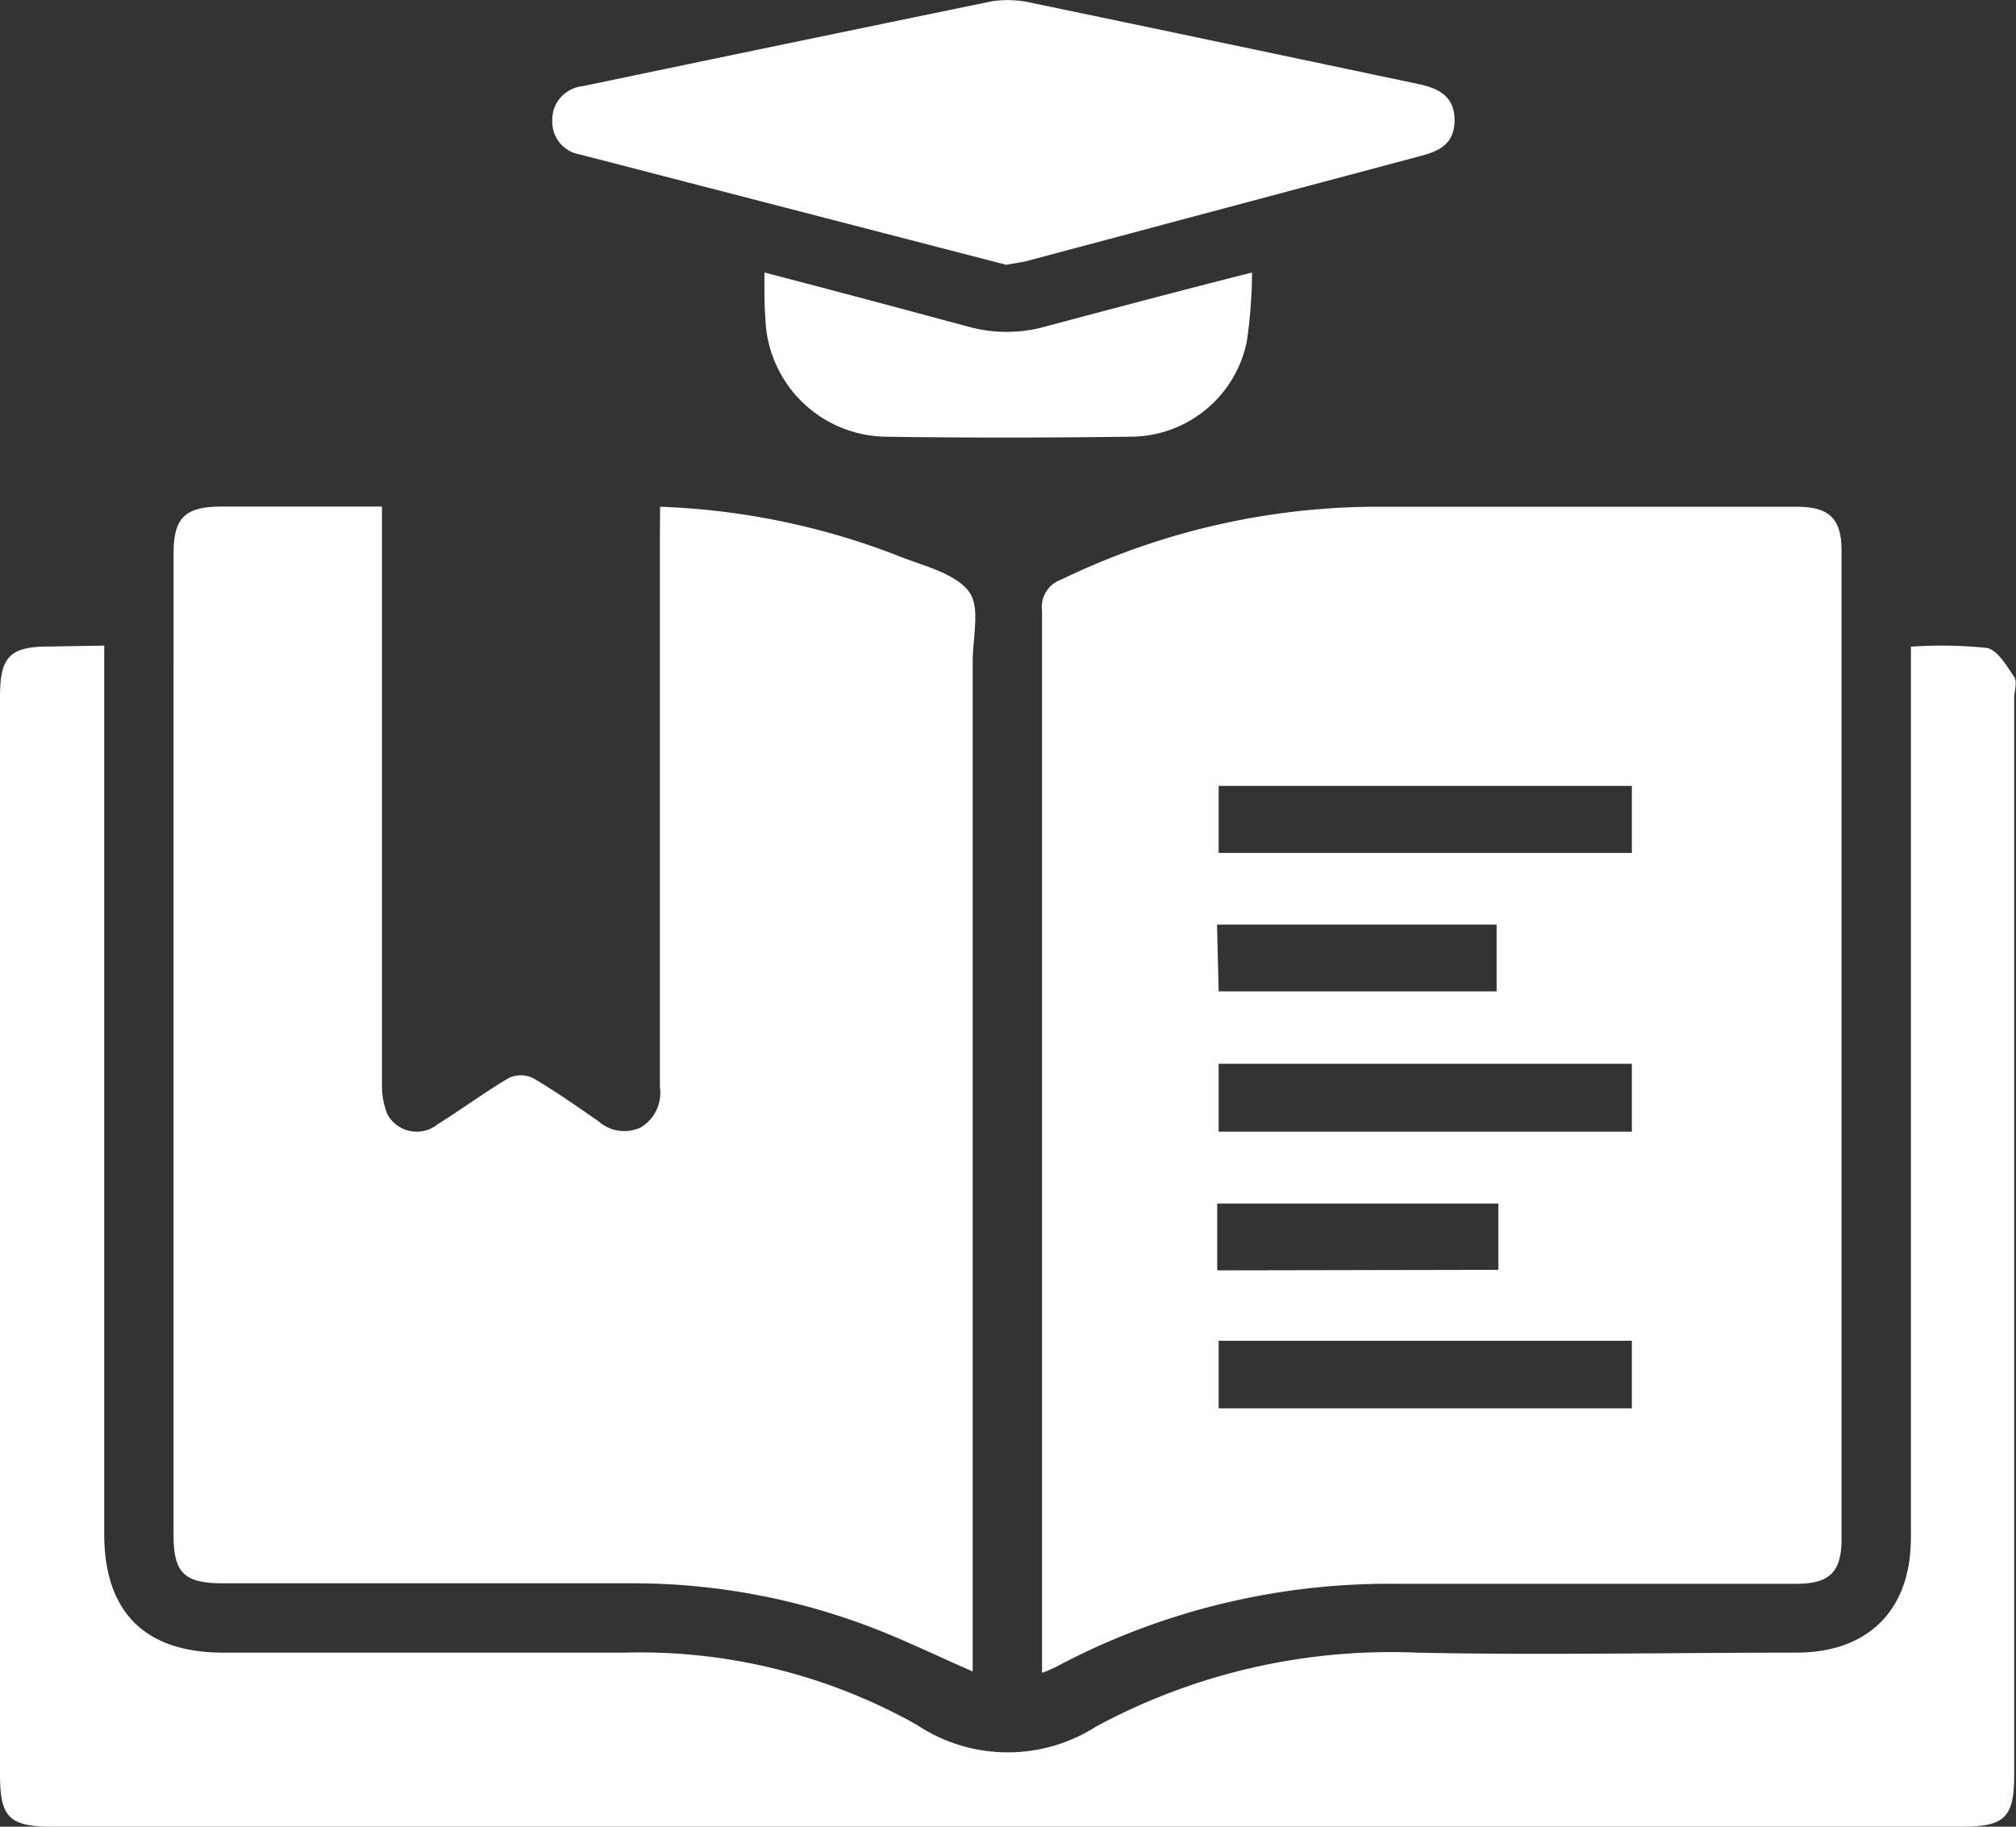
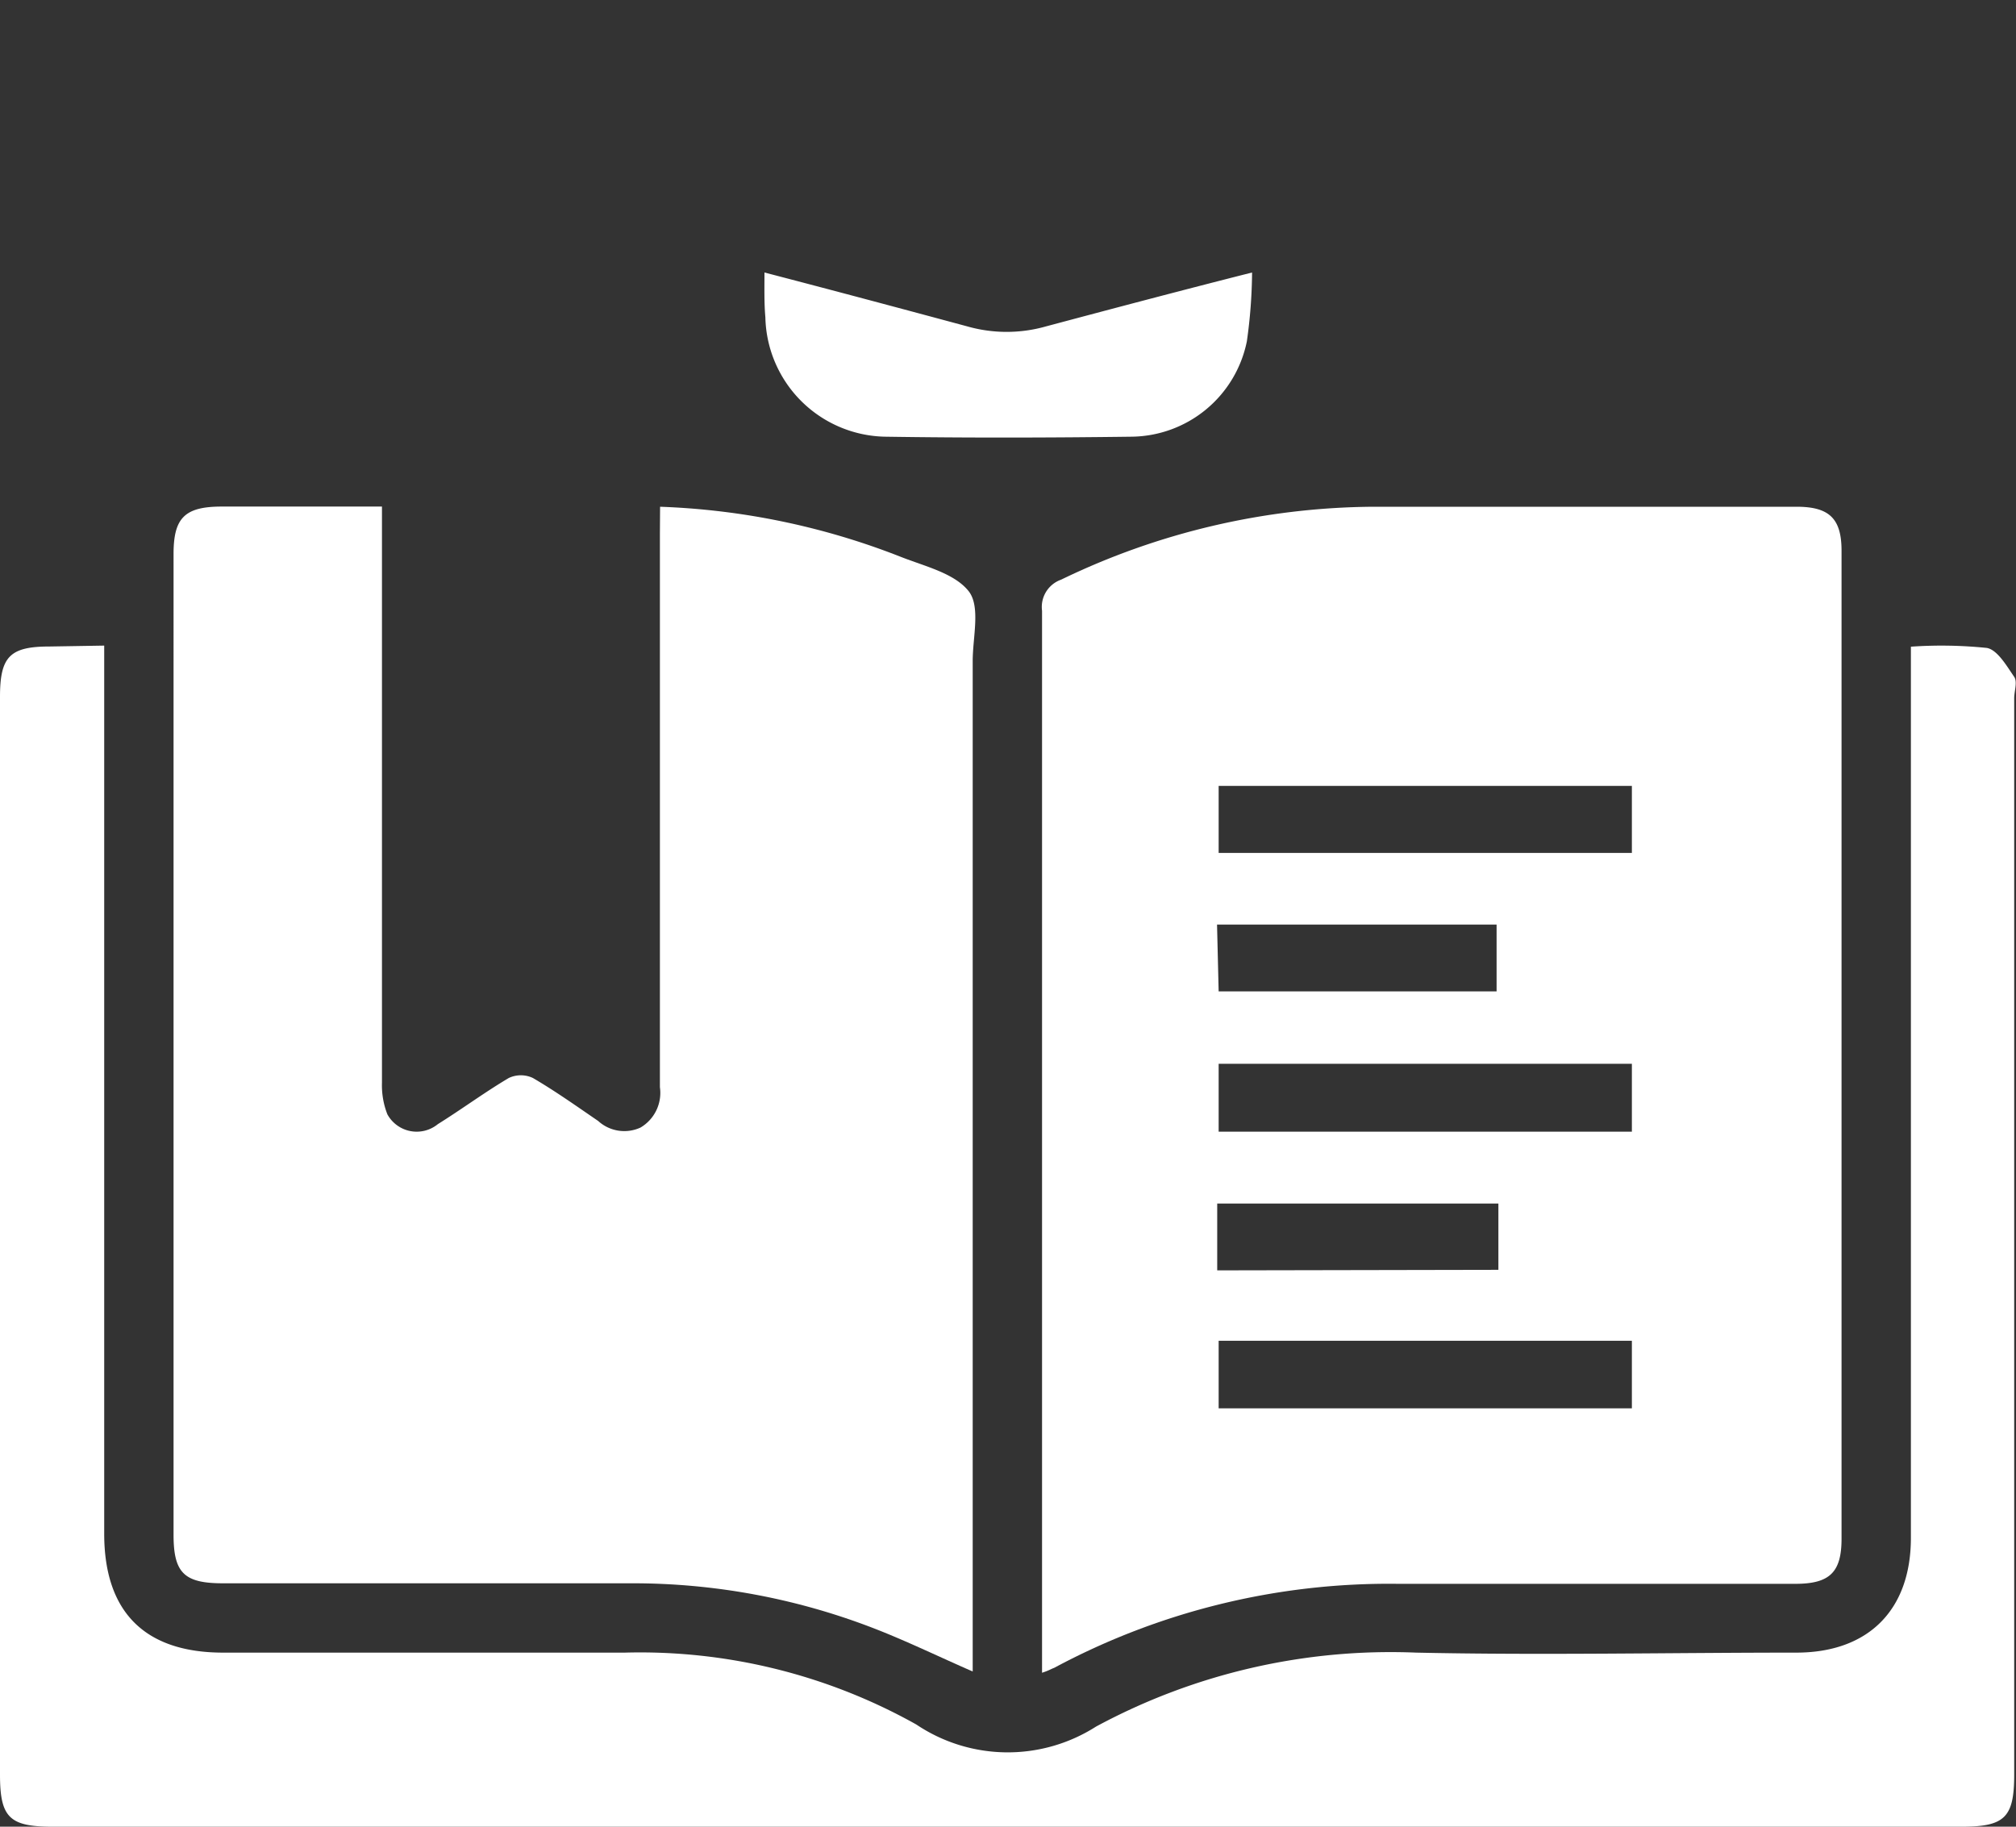
<svg xmlns="http://www.w3.org/2000/svg" viewBox="0 0 112.21 101.69">
  <rect x="0" y="0" width="112.21" height="101.69" fill="#333333" stroke="none" />
  <defs>
    <style>.cls-1{fill:#fff;}</style>
  </defs>
  <g id="Layer_2" data-name="Layer 2">
    <g id="Layer_1-2" data-name="Layer 1">
      <g id="N6qUm8">
        <path class="cls-1" d="M58,93.12V91.77Q58,62.9,58,34a1.61,1.61,0,0,1,1.06-1.73,40.43,40.43,0,0,1,17.37-4.06c7.86,0,15.71,0,23.57,0,1.82,0,2.5.66,2.5,2.45v55c0,1.87-.66,2.51-2.57,2.51-7.38,0-14.75,0-22.12,0a39.4,39.4,0,0,0-19.14,4.68C58.52,92.9,58.38,93,58,93.12ZM90.83,43.75h-23v3.73h23Zm0,15.47h-23V63h23Zm-23,15.42V78.4h23V74.64Zm0-19.45H83.3V51.47H67.74Zm15.57,15.5V67H67.75v3.72Z" />
        <path class="cls-1" d="M36.74,28.21A40.47,40.47,0,0,1,50.14,31c1.34.53,3,.91,3.79,1.93.65.86.21,2.55.21,3.87q0,27.36,0,54.73v1.52c-1.81-.79-3.5-1.61-5.24-2.3a37.17,37.17,0,0,0-13.79-2.61q-11.35,0-22.71,0c-2.15,0-2.74-.58-2.74-2.7V30.84c0-2,.61-2.64,2.68-2.64h8.92v1.51q0,15.28,0,30.57a4.42,4.42,0,0,0,.3,1.75,1.86,1.86,0,0,0,2.81.55c1.33-.83,2.6-1.77,3.95-2.57a1.57,1.57,0,0,1,1.34,0c1.25.73,2.43,1.57,3.63,2.39a2.16,2.16,0,0,0,2.36.37,2.24,2.24,0,0,0,1.08-2.25q0-15.41,0-30.81Z" />
        <path class="cls-1" d="M5.8,35.94V85.38C5.8,89.75,8.07,92,12.42,92c7.45,0,14.9,0,22.35,0A31.46,31.46,0,0,1,51,96a9.13,9.13,0,0,0,10,.12A34.51,34.51,0,0,1,78.83,92c7,.15,14.1,0,21.15,0,4,0,6.38-2.36,6.38-6.39V36a24.71,24.71,0,0,1,4.23.07c.59.11,1.1,1,1.52,1.61.19.29,0,.79,0,1.19V98.79c0,2.38-.52,2.9-2.91,2.9H2.91c-2.39,0-2.91-.52-2.91-2.9v-60c0-2.24.55-2.8,2.76-2.8Z" />
-         <path class="cls-1" d="M56,14.74l-3.86-1L32.28,8.6a1.84,1.84,0,0,1-1.54-1.89A1.87,1.87,0,0,1,32.42,4.8Q43.8,2.42,55.22.07a5.91,5.91,0,0,1,2.25.1c7.17,1.49,14.32,3,21.49,4.51,1.14.24,2,.7,2,2s-.8,1.72-1.88,2l-22,5.87C56.76,14.62,56.44,14.66,56,14.74Z" />
        <path class="cls-1" d="M42.55,15.17c3.84,1,7.58,2,11.29,3a8,8,0,0,0,4.38,0c3.75-1,7.52-2,11.47-3A28.51,28.51,0,0,1,69.4,19,6.62,6.62,0,0,1,63,24.31c-4.59.06-9.17.07-13.76,0a6.8,6.8,0,0,1-6.64-6.65C42.53,16.87,42.55,16.07,42.55,15.17Z" />
      </g>
    </g>
  </g>
</svg>